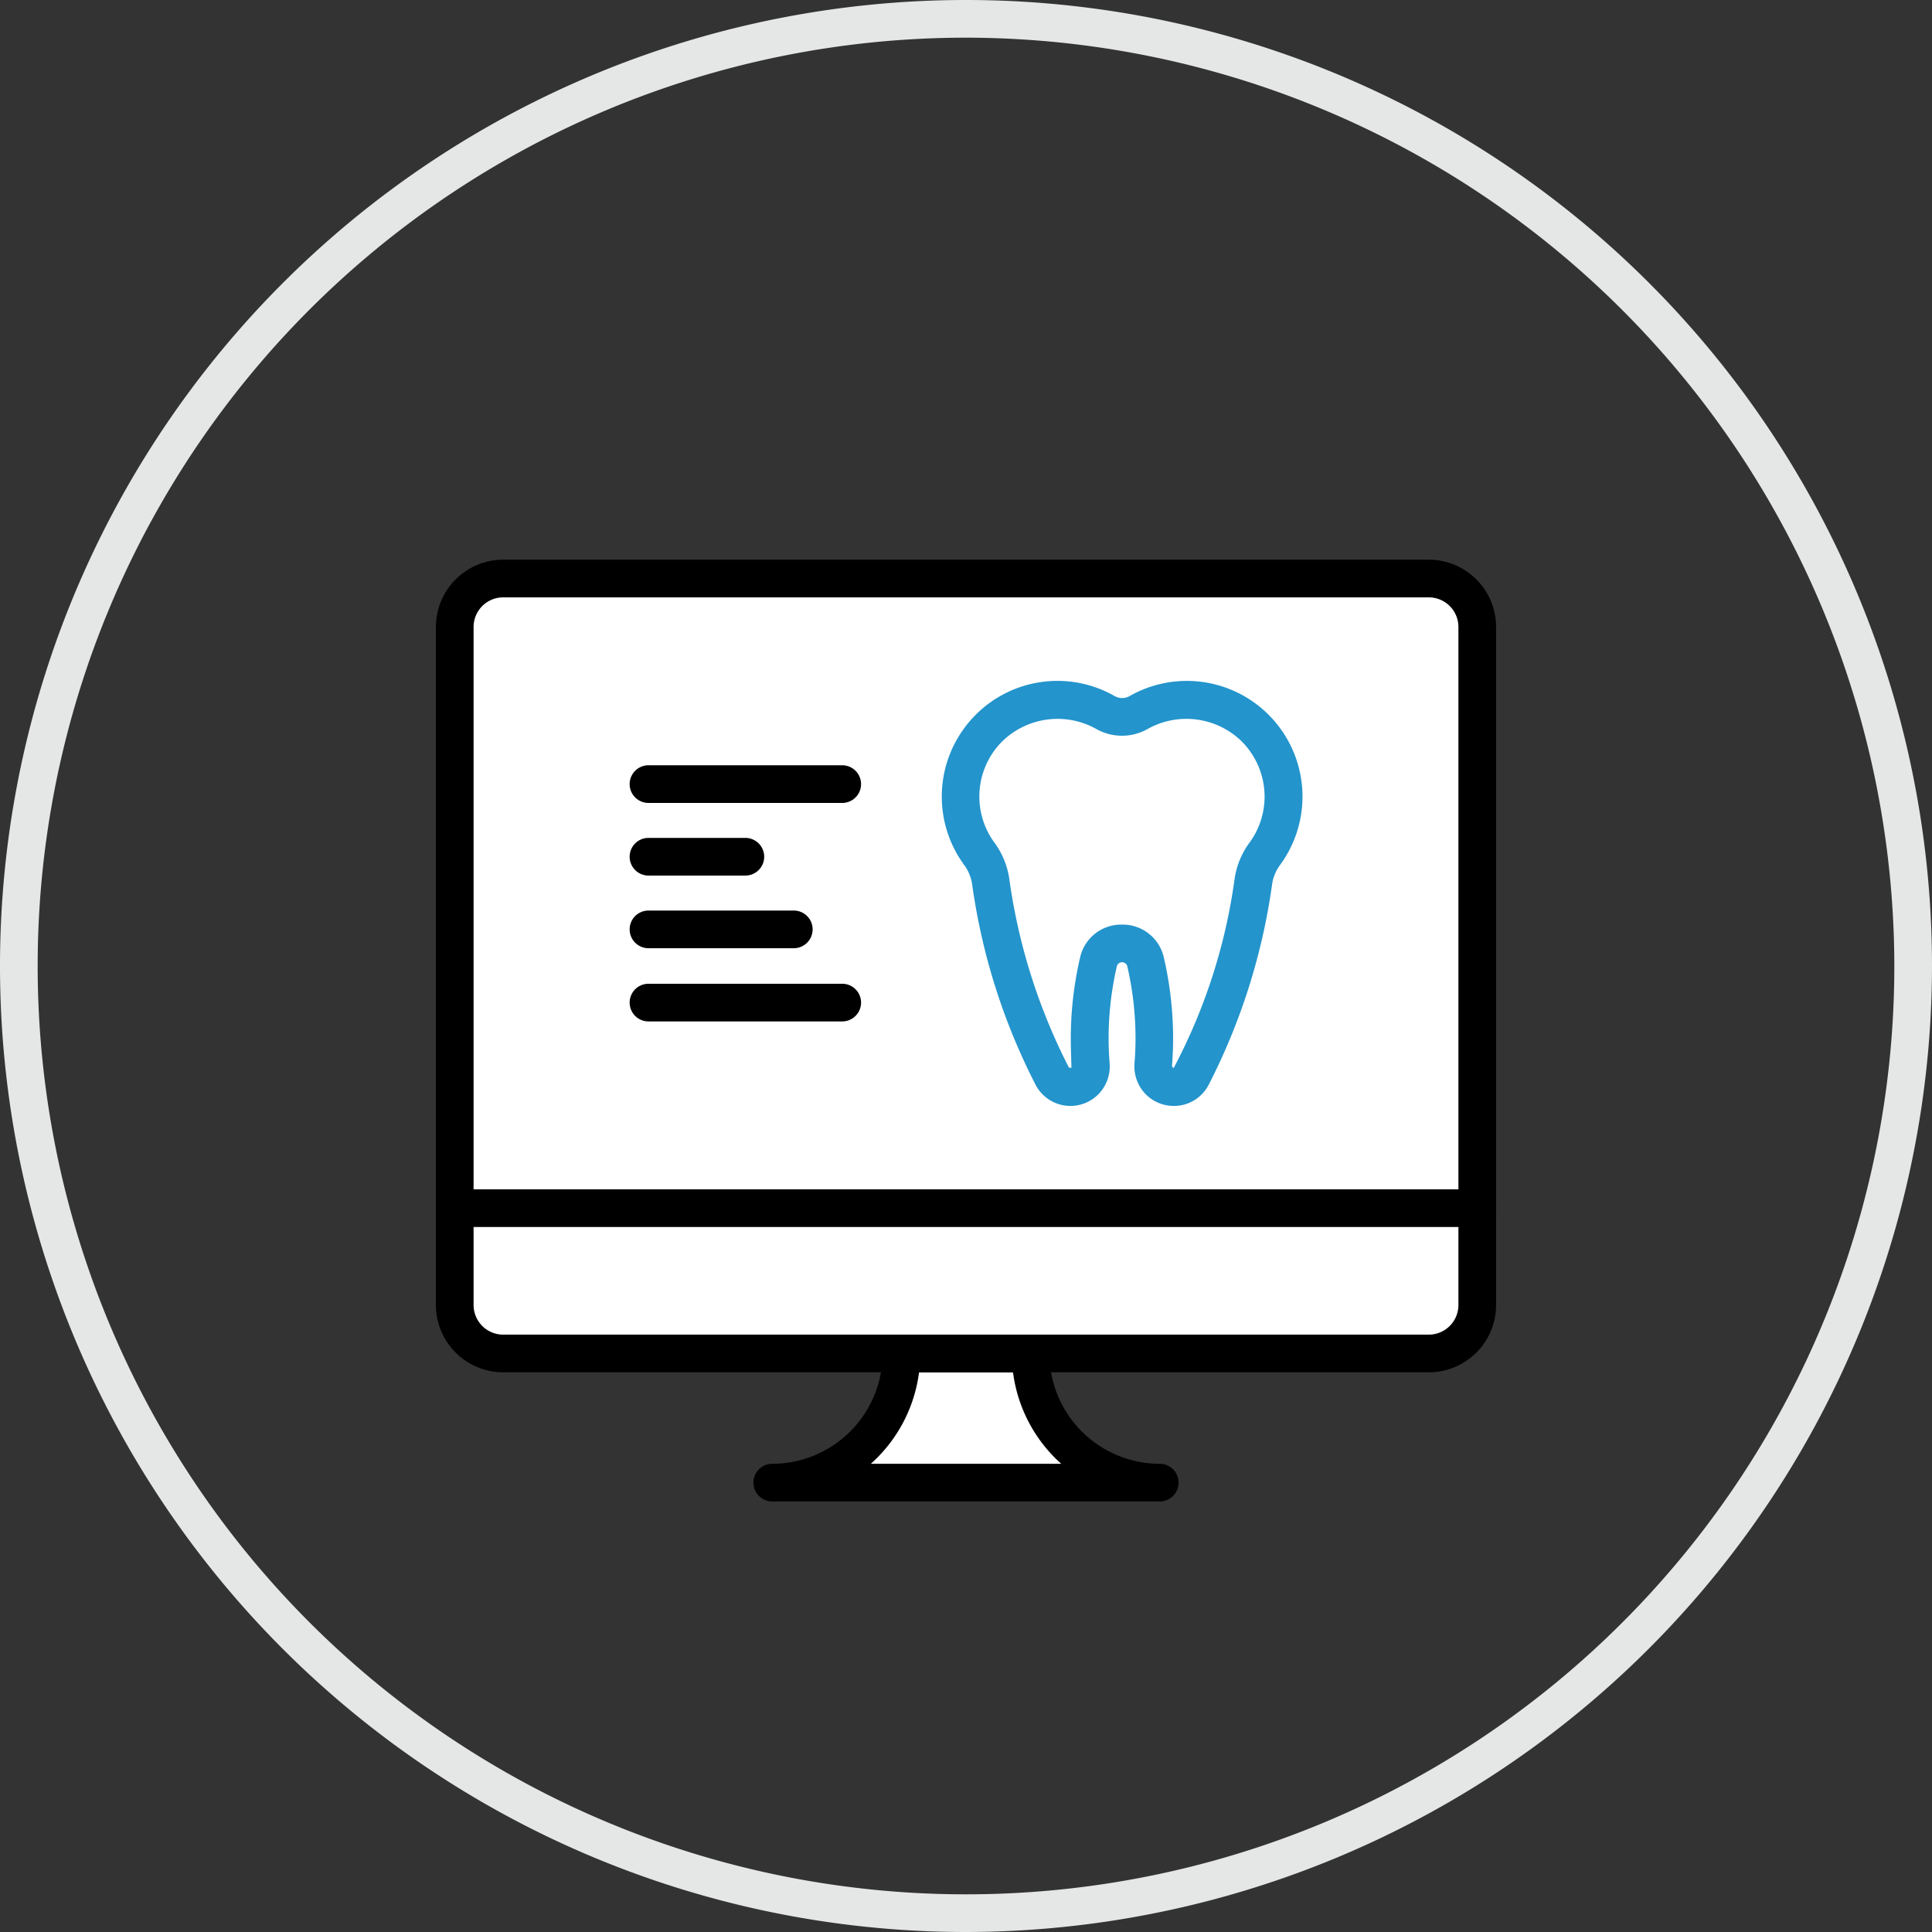
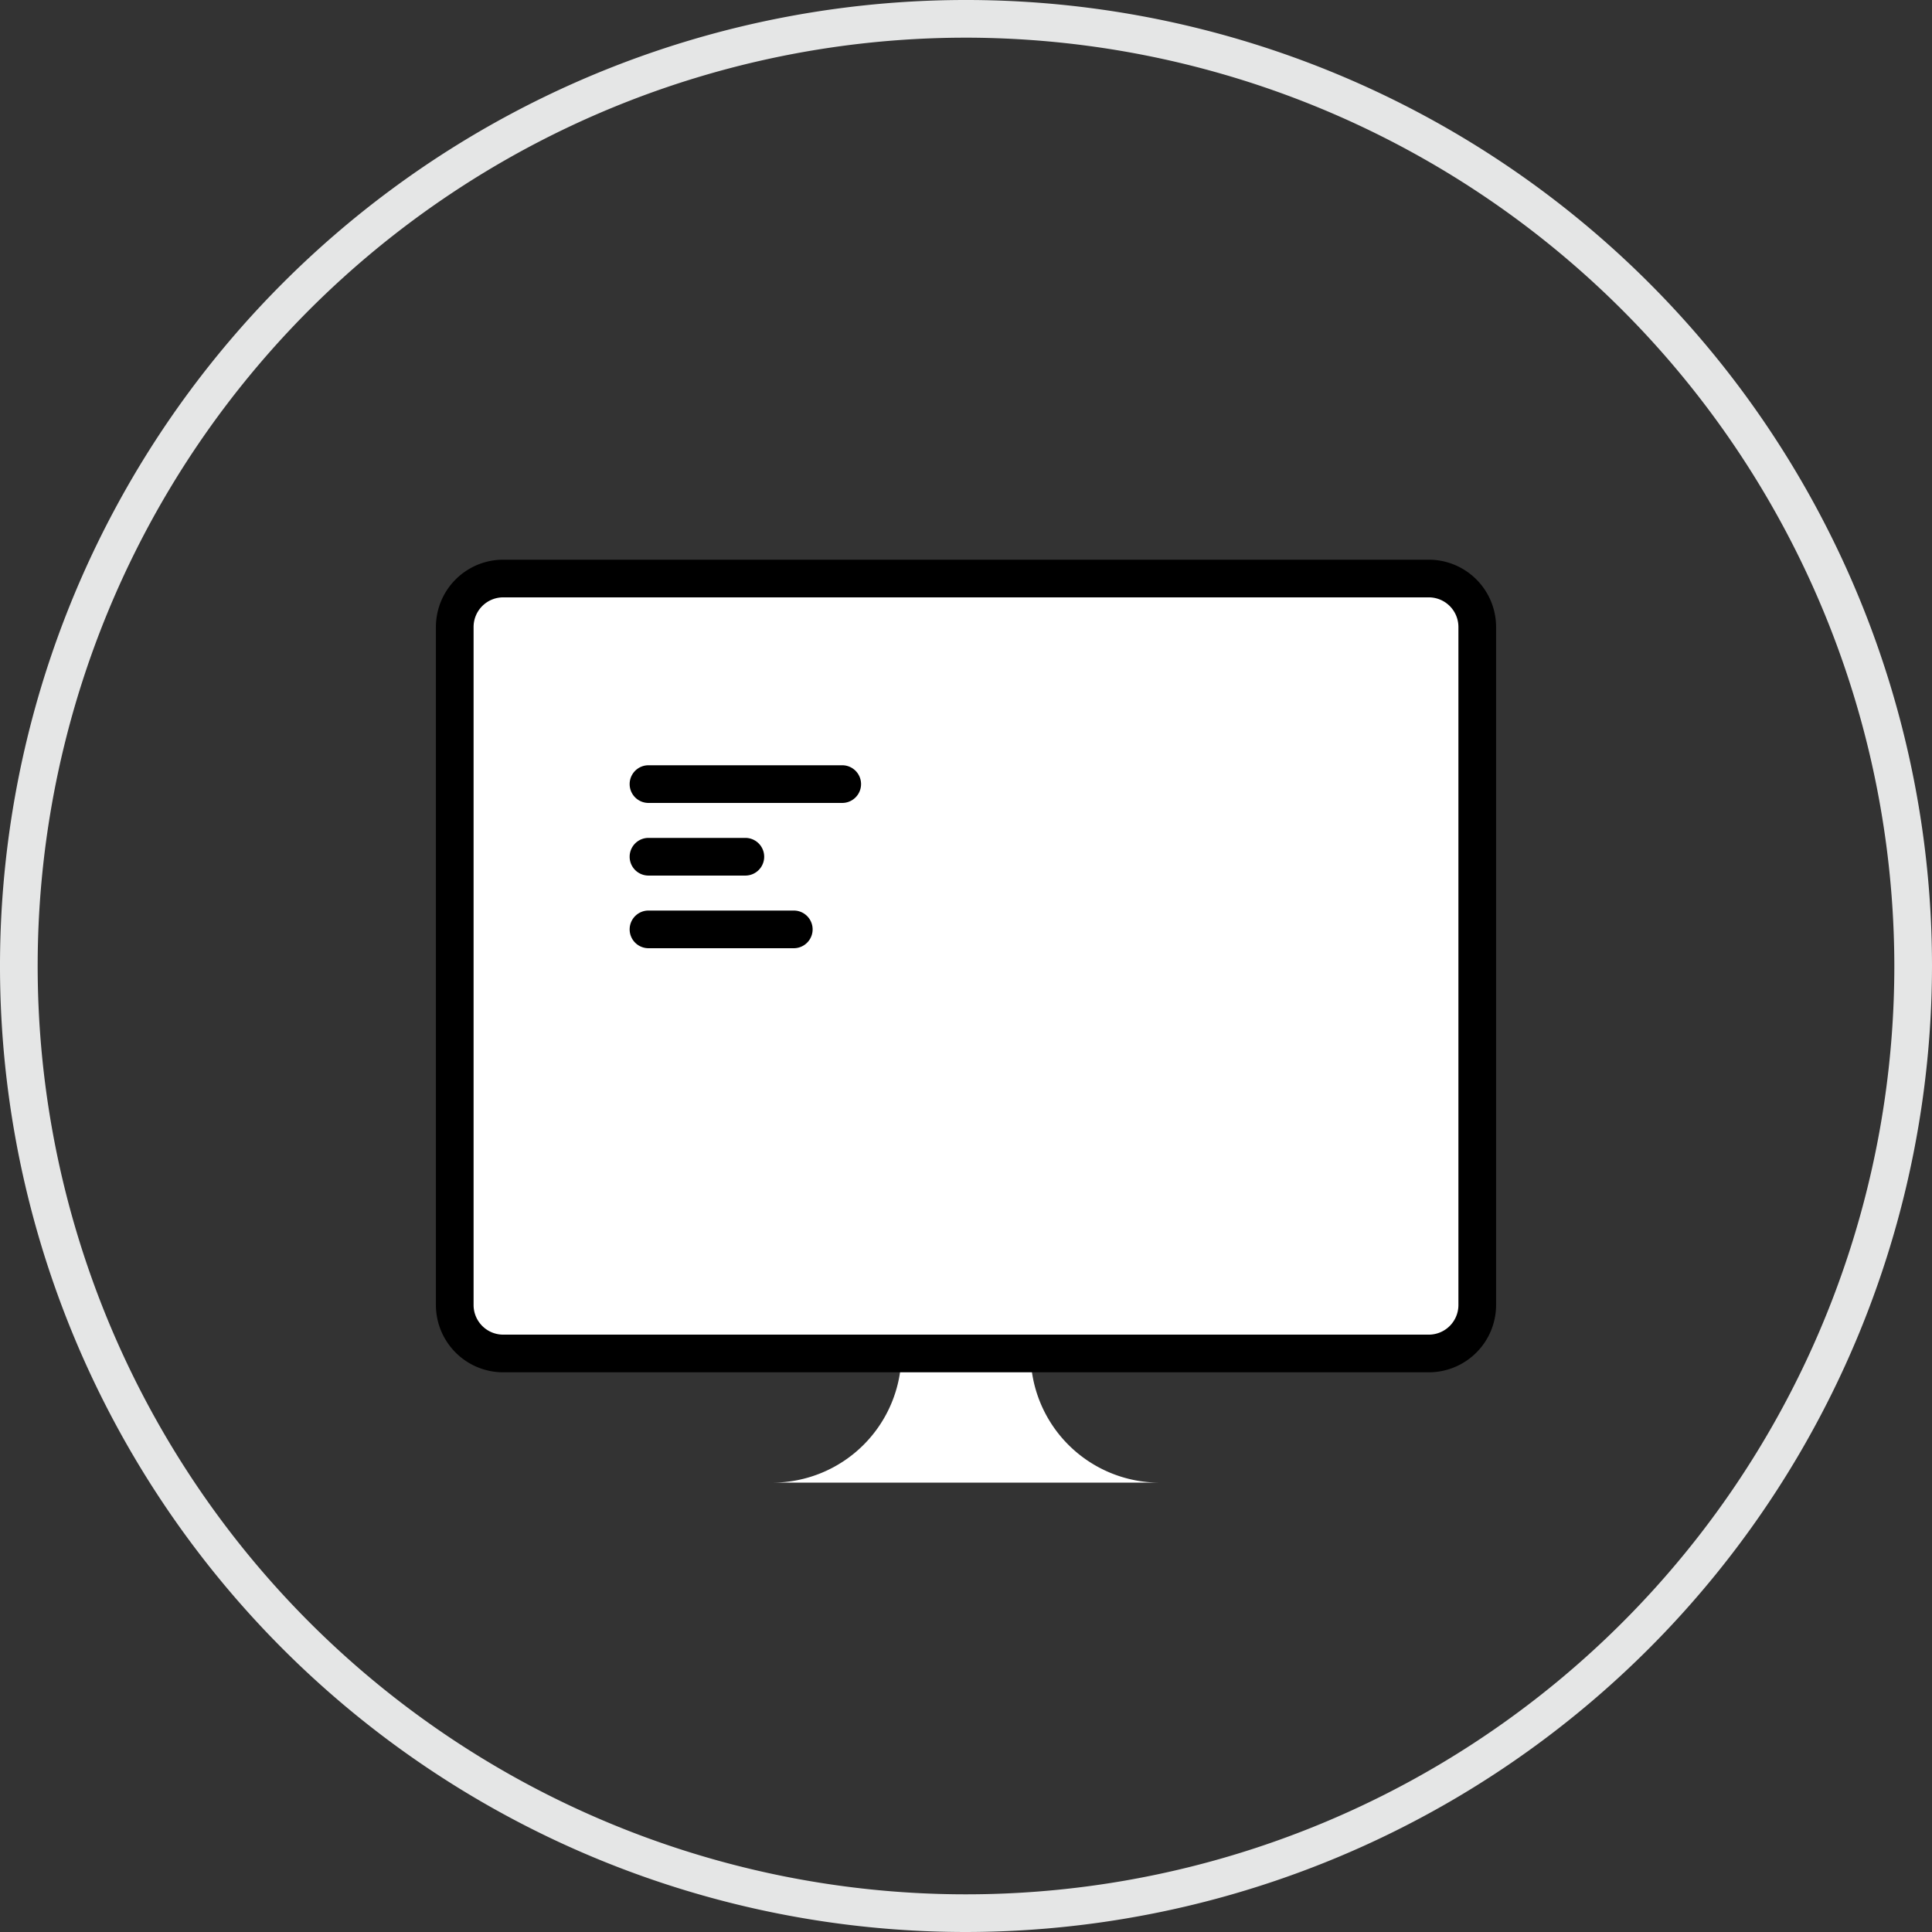
<svg xmlns="http://www.w3.org/2000/svg" id="Layer_1" data-name="Layer 1" viewBox="0 0 89.75 89.75">
  <rect x="0" y="0" width="89.75" height="89.75" fill="#333333" stroke="none" />
  <defs>
    <style>
      .cls-1 {
        fill: #fff;
      }

      .cls-2 {
        fill: #2394cc;
      }

      .cls-3 {
        fill: #e5e6e6;
      }
    </style>
  </defs>
  <title>duggan-dental-invisalign-overview-icons</title>
  <rect class="cls-1" x="21.125" y="26.875" width="47.5" height="36" rx="2.25" />
  <path class="cls-1" d="M41.875,62.875a6,6,0,0,1-6,6h18a6,6,0,0,1-6-6Z" />
  <g>
    <path d="M66.375,63.75h-43a3.129,3.129,0,0,1-3.125-3.125v-31.5A3.129,3.129,0,0,1,23.375,26h43A3.129,3.129,0,0,1,69.5,29.125v31.5A3.129,3.129,0,0,1,66.375,63.75Zm-43-36A1.377,1.377,0,0,0,22,29.125v31.5A1.377,1.377,0,0,0,23.375,62h43a1.377,1.377,0,0,0,1.375-1.375v-31.5a1.377,1.377,0,0,0-1.375-1.375Z" />
-     <path d="M68.625,57h-47.5a.875.875,0,0,1,0-1.75h47.5a.875.875,0,0,1,0,1.75Z" />
-     <path d="M53.875,69.75h-18a.875.875,0,0,1,0-1.75A5.131,5.131,0,0,0,41,62.875.875.875,0,0,1,41.875,62h6a.875.875,0,0,1,.875.875A5.131,5.131,0,0,0,53.875,68a.875.875,0,0,1,0,1.75ZM40.453,68H49.3a6.867,6.867,0,0,1-2.241-4.25H42.694A6.867,6.867,0,0,1,40.453,68Z" />
  </g>
  <path class="cls-1" d="M58.816,34.43a4.488,4.488,0,0,0-5.91-1.341,1.567,1.567,0,0,1-1.562,0,4.5,4.5,0,0,0-5.86,6.555,2.883,2.883,0,0,1,.542,1.3,28.3,28.3,0,0,0,2.86,9.049.947.947,0,0,0,.844.51h0a.952.952,0,0,0,.944-1.038q-.048-.6-.049-1.212a15.769,15.769,0,0,1,.407-3.568,1.126,1.126,0,0,1,2.186,0,15.769,15.769,0,0,1,.407,3.568q0,.612-.049,1.212A.952.952,0,0,0,54.52,50.5h0a.947.947,0,0,0,.844-.51,28.3,28.3,0,0,0,2.86-9.049,2.883,2.883,0,0,1,.542-1.3,4.493,4.493,0,0,0,.05-5.214Z" />
-   <path class="cls-2" d="M54.521,51.375a1.824,1.824,0,0,1-1.337-.585,1.849,1.849,0,0,1-.481-1.4c.03-.376.047-.757.047-1.142a14.843,14.843,0,0,0-.385-3.37.251.251,0,0,0-.48,0,14.843,14.843,0,0,0-.385,3.37c0,.385.017.766.047,1.142a1.849,1.849,0,0,1-.481,1.4,1.825,1.825,0,0,1-2.96-.4,29.188,29.188,0,0,1-2.948-9.328,2,2,0,0,0-.382-.9,5.367,5.367,0,0,1-.06-6.228,5.409,5.409,0,0,1,.593-.712,5.362,5.362,0,0,1,6.469-.888.7.7,0,0,0,.7,0,5.372,5.372,0,0,1,7,7.83,1.994,1.994,0,0,0-.381.9,29.178,29.178,0,0,1-2.949,9.329A1.811,1.811,0,0,1,54.521,51.375Zm-2.4-8.423a1.957,1.957,0,0,1,1.945,1.532,16.661,16.661,0,0,1,.43,3.766c0,.432-.019.859-.053,1.282l.074.093a26.4,26.4,0,0,0,2.836-8.8,3.741,3.741,0,0,1,.7-1.691,3.619,3.619,0,0,0,.041-4.2h0a3.616,3.616,0,0,0-.4-.482,3.678,3.678,0,0,0-4.358-.6,2.43,2.43,0,0,1-2.431,0,3.682,3.682,0,0,0-4.359.6,3.622,3.622,0,0,0-.36,4.679,3.749,3.749,0,0,1,.7,1.693,27.38,27.38,0,0,0,2.771,8.77l.116.013c-.011-.495-.03-.922-.03-1.354a16.661,16.661,0,0,1,.43-3.766A1.957,1.957,0,0,1,52.125,42.952Z" />
  <g>
    <path d="M39.125,37.3h-9a.875.875,0,0,1,0-1.75h9a.875.875,0,0,1,0,1.75Z" />
    <path d="M34.625,40.674h-4.5a.875.875,0,0,1,0-1.75h4.5a.875.875,0,0,1,0,1.75Z" />
    <path d="M36.875,44.049h-6.75a.875.875,0,0,1,0-1.75h6.75a.875.875,0,0,1,0,1.75Z" />
-     <path d="M39.125,47.45h-9a.875.875,0,0,1,0-1.75h9a.875.875,0,0,1,0,1.75Z" />
  </g>
  <path class="cls-3" d="M44.875,89.75A44.875,44.875,0,1,1,89.75,44.875,44.926,44.926,0,0,1,44.875,89.75Zm0-88A43.125,43.125,0,1,0,88,44.875,43.174,43.174,0,0,0,44.875,1.75Z" />
</svg>